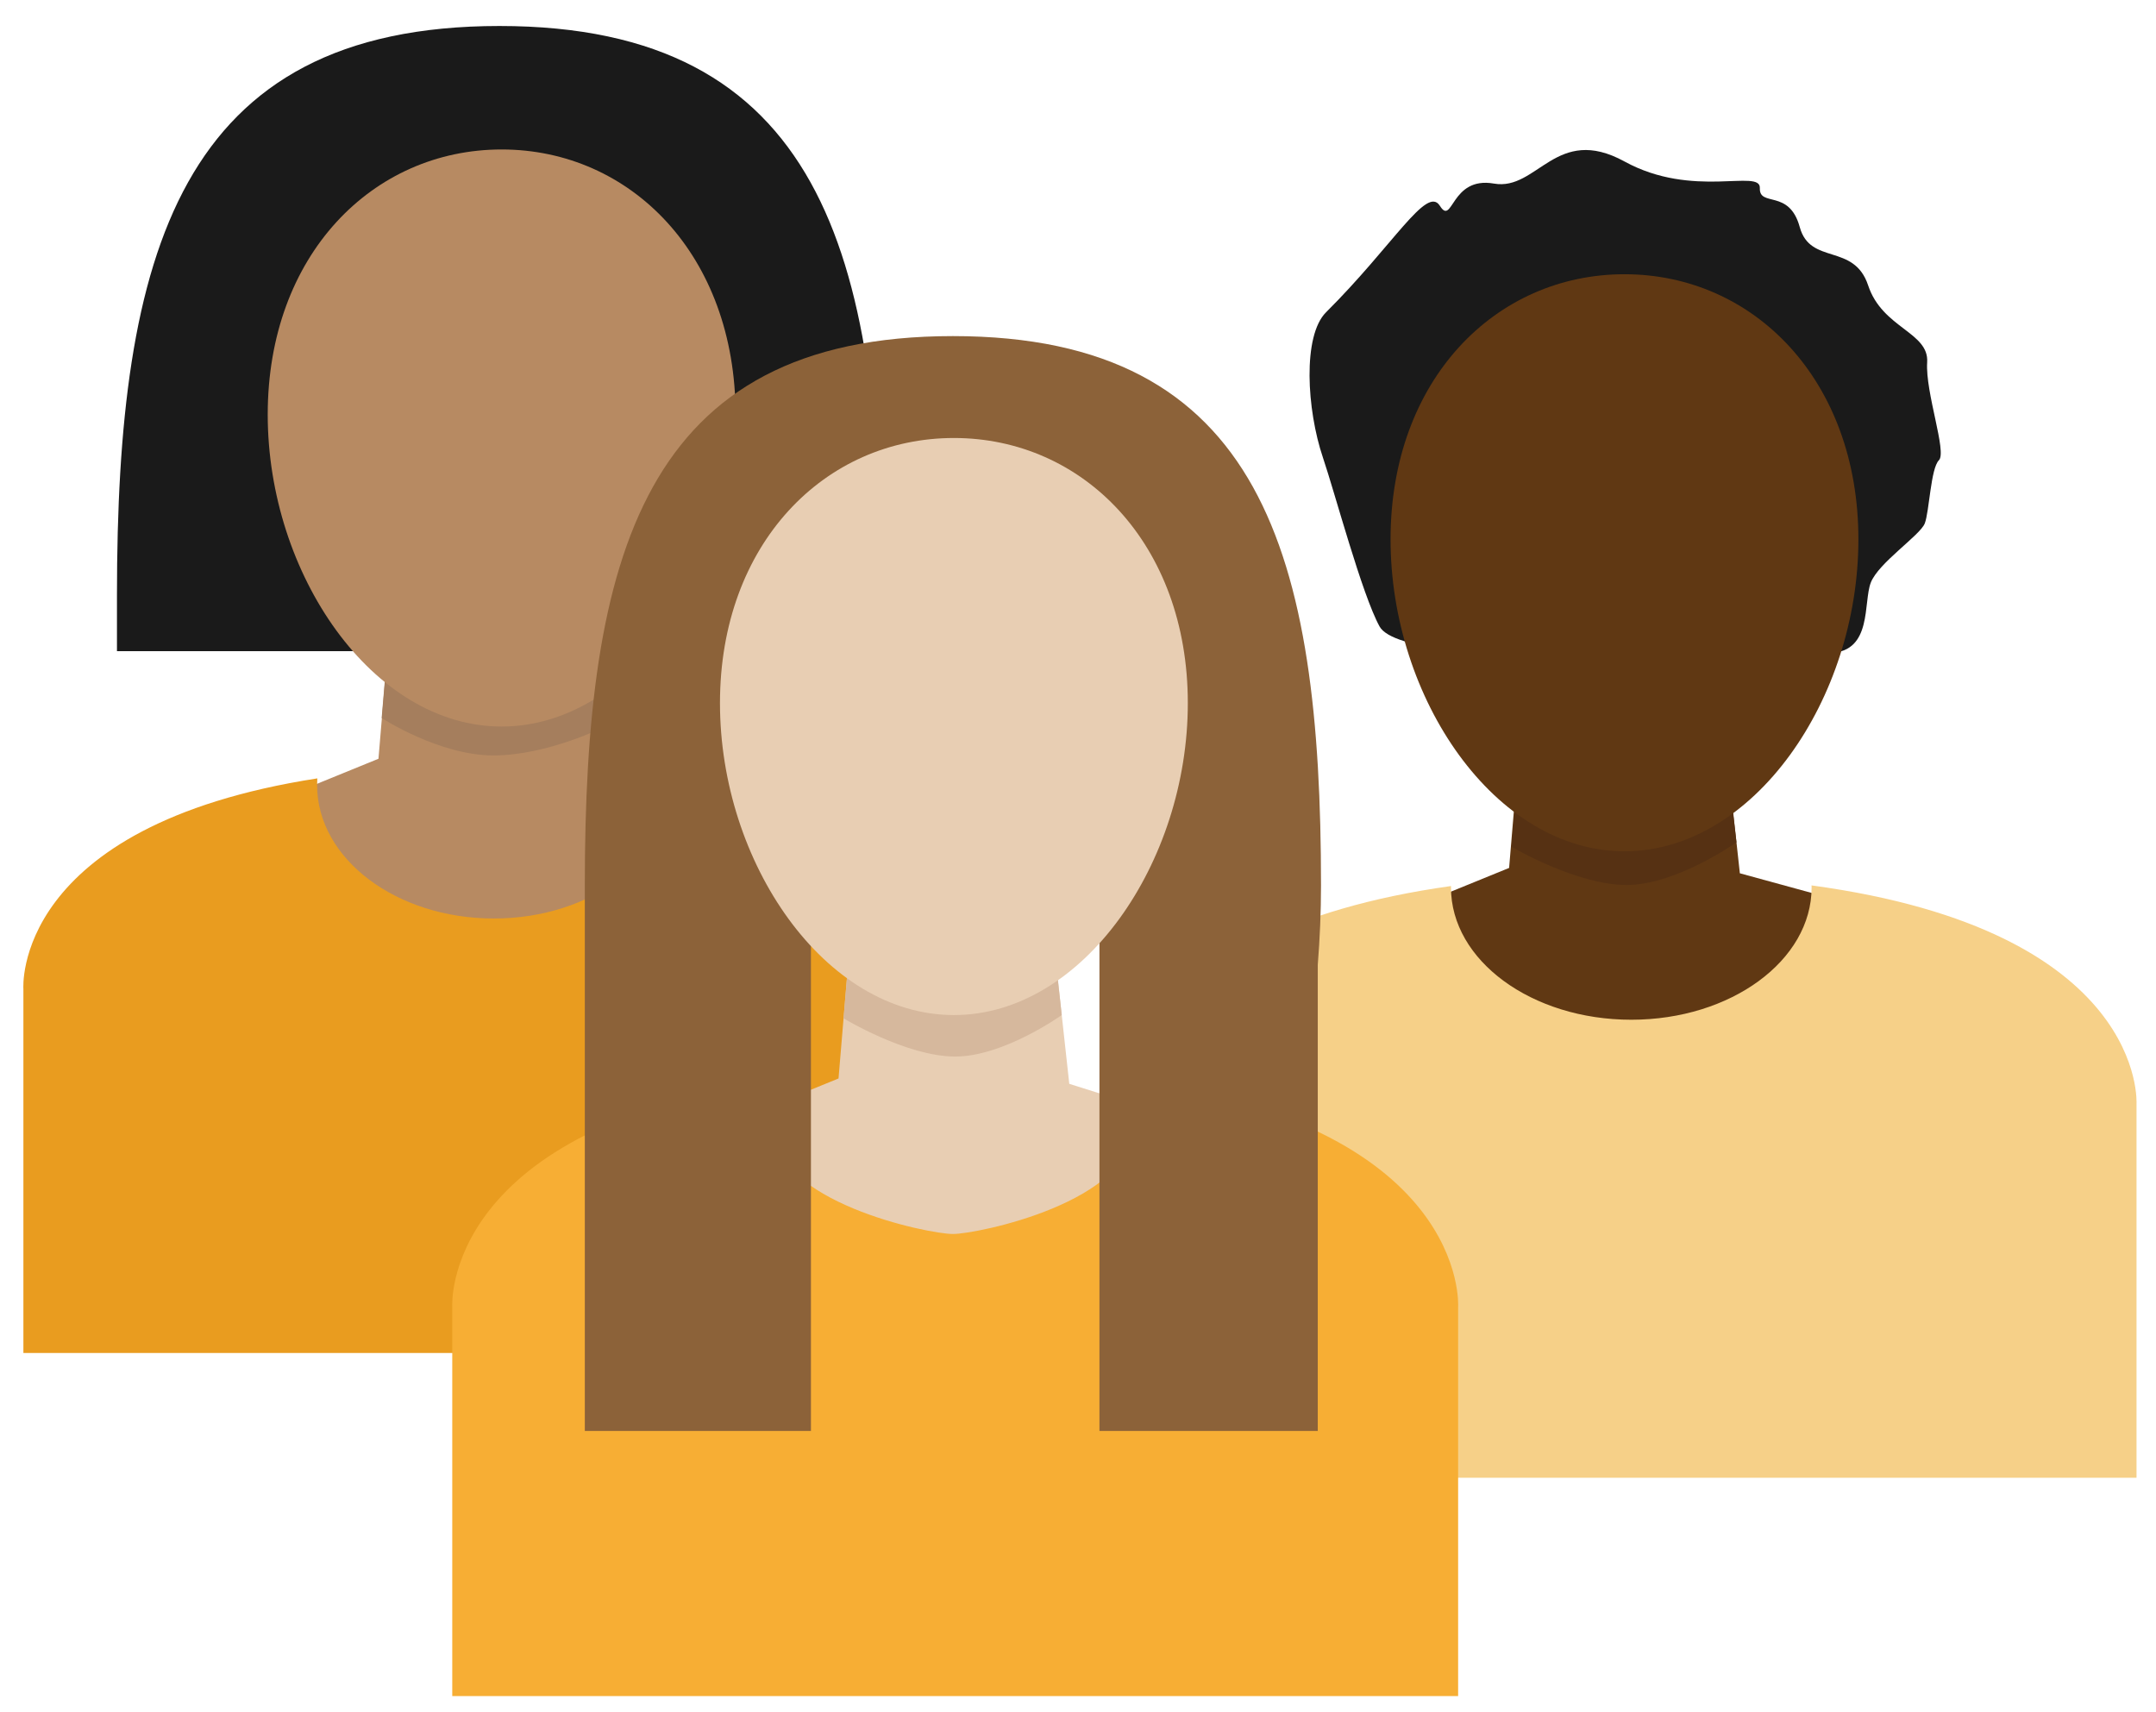
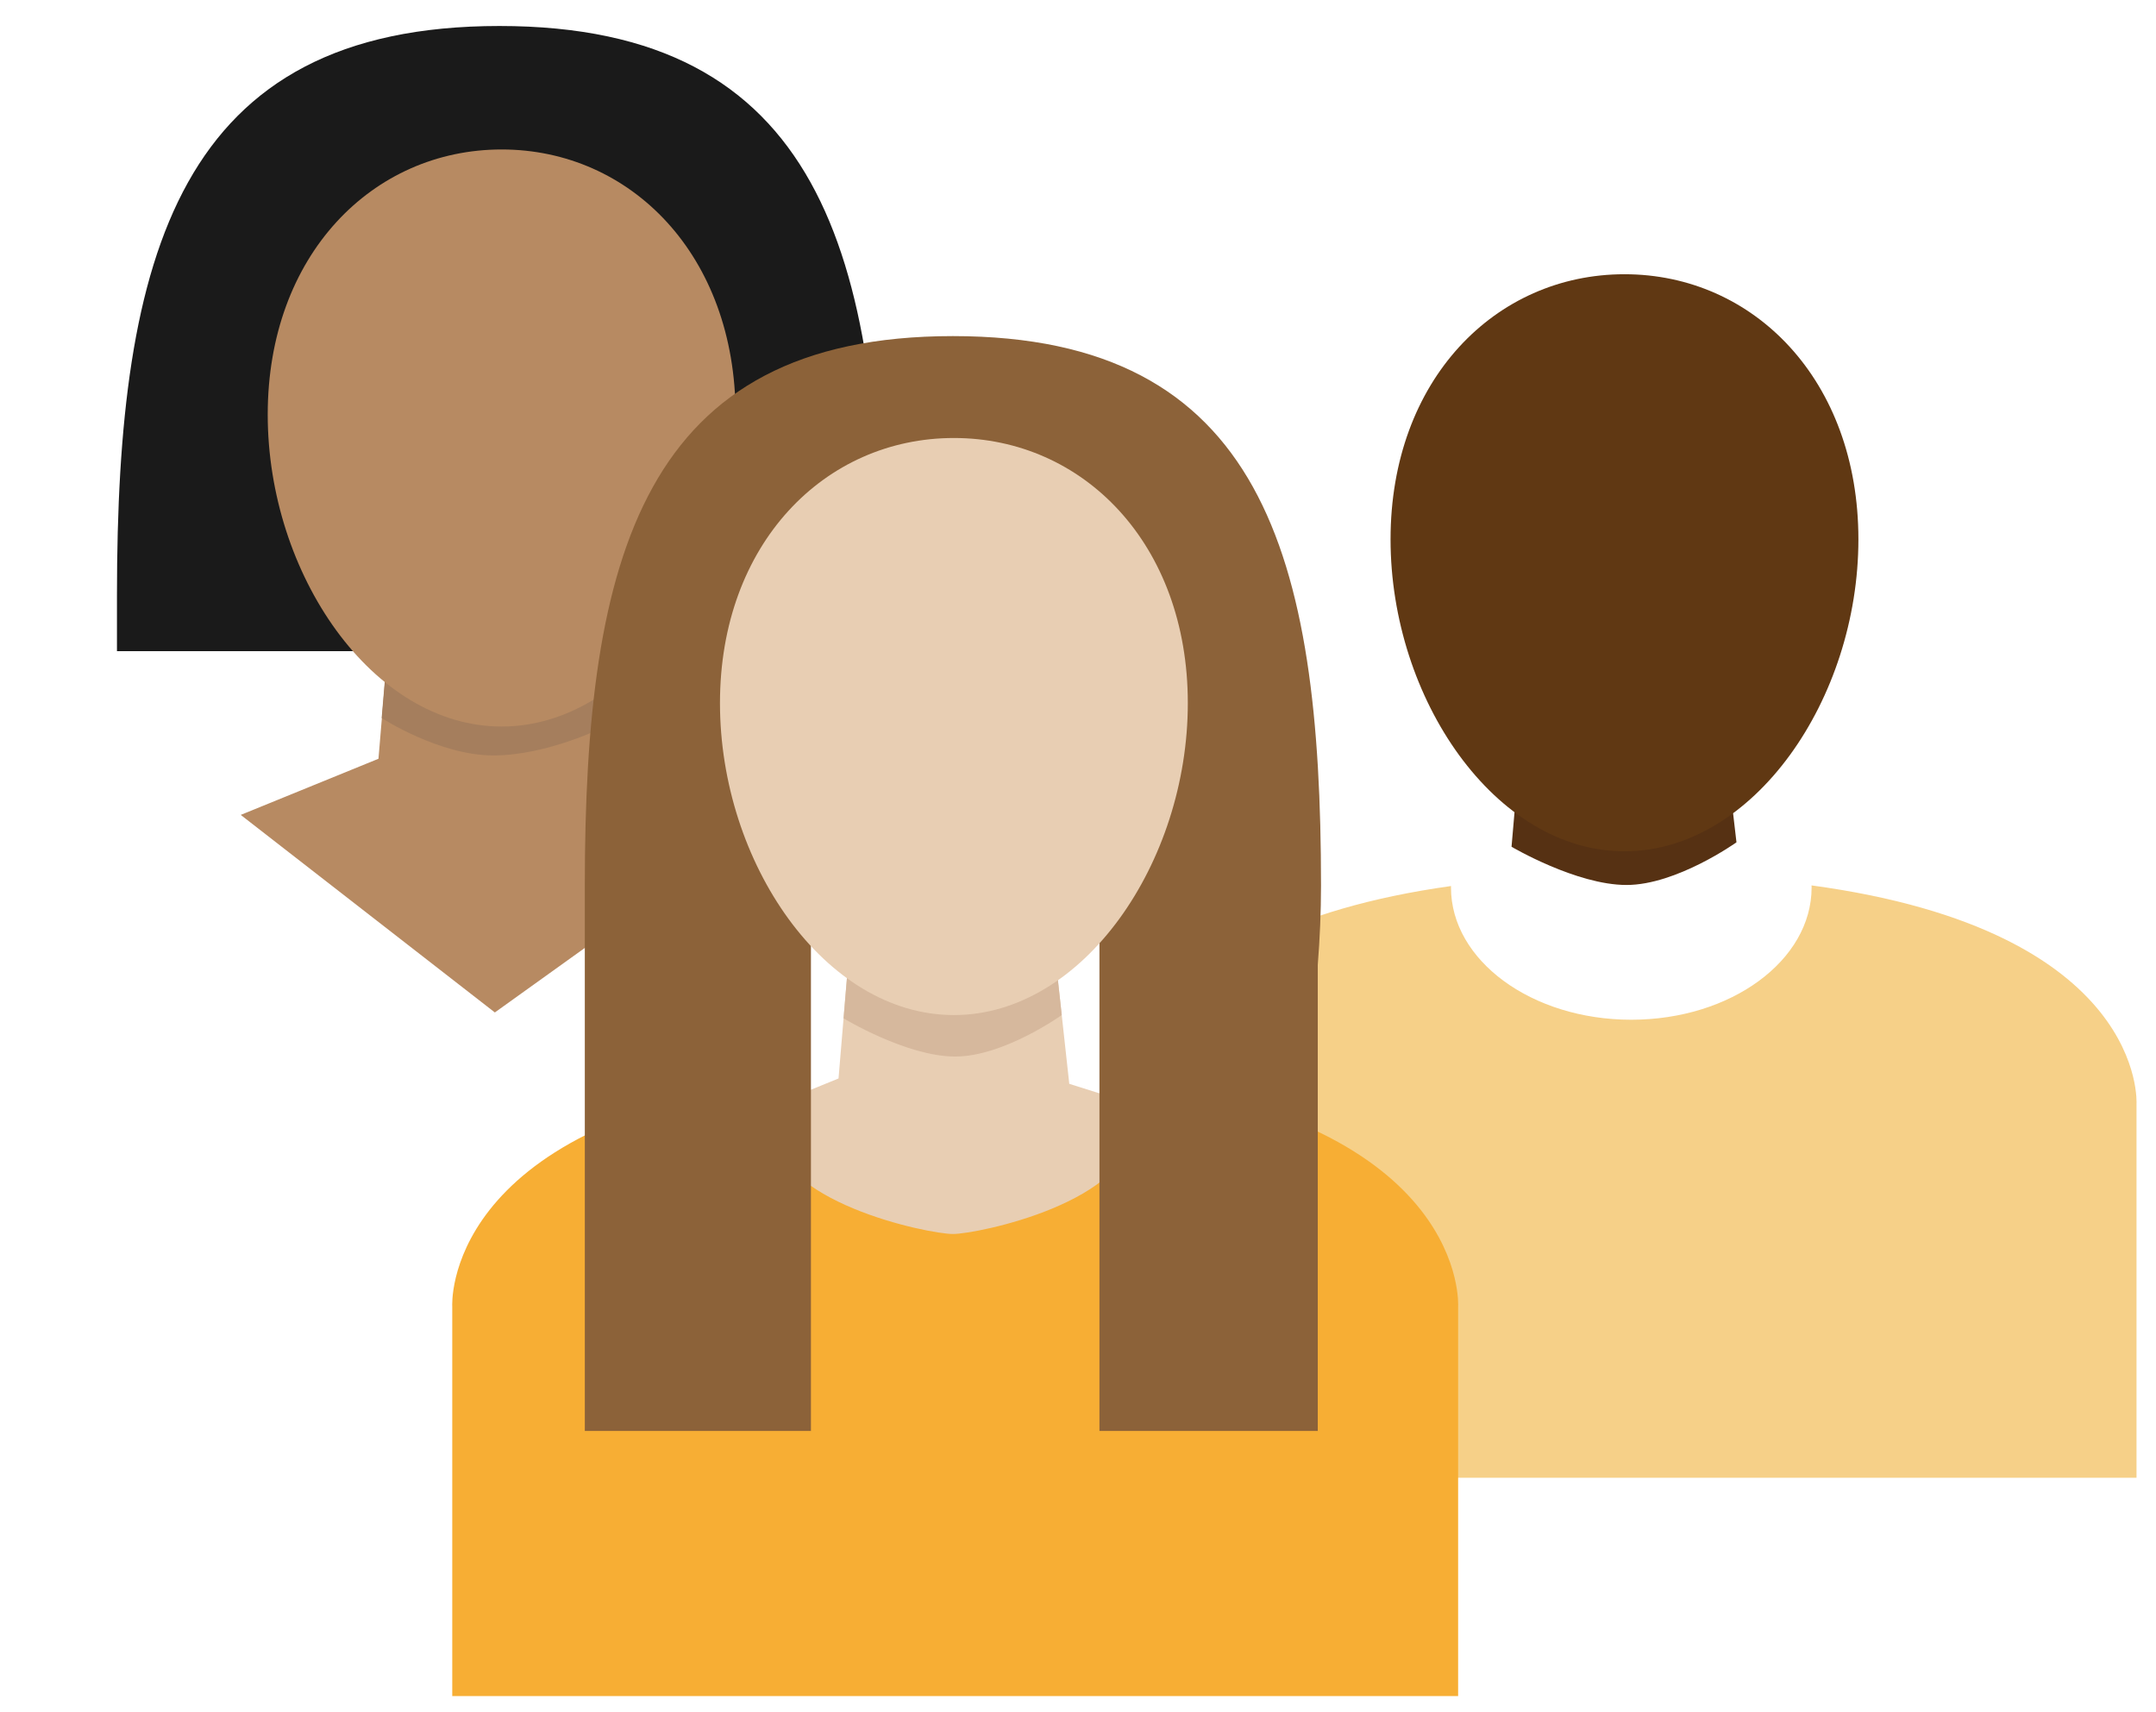
<svg xmlns="http://www.w3.org/2000/svg" version="1.1" baseProfile="tiny" id="Ebene_1" x="0px" y="0px" width="276.5px" height="219.5px" viewBox="0 0 276.5 219.5" xml:space="preserve">
  <path fill="#666666" d="M-773,266.5h-129v-53.129c0,0-1.87-32.371,64.5-32.371s64.5,32.371,64.5,32.371V266.5z" />
  <path fill="#666666" d="M-806.667,128.167c0,20.435-13.432,40-30,40s-30-19.565-30-40s13.432-34,30-34  S-806.667,107.732-806.667,128.167z" />
  <g>
    <g>
      <path fill="#1A1A1A" d="M-426.949,123.333c-41.082,0-49.051,29.116-49.051,72.975c0,0.019,0,0.038,0,0.056v7.135h2.644h92.31    h2.719c0,0,0.353-3.659,0.353-7.191C-377.976,152.449-385.865,123.333-426.949,123.333z" />
      <path fill="#666666" d="M-396.666,173.167c0,20.435-13.432,40-30,40s-30-19.565-30-40s13.432-34,30-34    S-396.666,152.732-396.666,173.167z" />
    </g>
    <path fill="#666666" d="M-404.061,216.474c0.036,0.45,0.062,0.902,0.062,1.359c0,10.678-10.148,19.333-22.667,19.333   s-22.667-8.655-22.667-19.333c0-0.326,0.01-0.65,0.028-0.972c-39.239,6.88-37.695,30.51-37.695,30.51V300.5h123v-53.129   C-364,247.371-362.393,222.801-404.061,216.474z" />
  </g>
  <g>
    <g>
      <path fill="#1A1A1A" d="M-458.076,445.336c-2.261-4.11-5.721-17.104-7.266-21.668c-2.074-6.136-2.628-15.606,0.407-18.626    c8.646-8.604,12.911-16.324,14.592-13.653c1.681,2.67,1.359-3.822,6.938-2.847c5.579,0.977,7.957-7.651,16.749-2.83    c8.793,4.822,17.448,0.891,17.351,3.398c-0.097,2.508,3.766,0.064,5.115,5.004s6.956,1.993,8.777,7.492    c1.82,5.5,7.816,5.977,7.566,9.857c-0.25,3.882,2.56,11.502,1.506,12.556c-1.055,1.054-1.224,6.568-1.813,8.1    c-0.588,1.53-5.945,5.049-6.926,7.601c-0.979,2.552,0.212,8.75-5.086,9.012C-405.46,448.993-454.718,451.442-458.076,445.336z" />
      <path fill="#666666" d="M-396.666,434.167c0,20.435-13.432,40-30,40s-30-19.565-30-40s13.432-34,30-34    S-396.666,413.732-396.666,434.167z" />
    </g>
    <path fill="#666666" d="M-402.676,478.541c0.002,0.098,0.009,0.194,0.009,0.292c0,10.31-10.354,18.667-23.125,18.667   s-23.125-8.357-23.125-18.667c0-0.068,0.006-0.136,0.007-0.203c-42.478,6.562-41.09,30.741-41.09,30.741V562.5h129v-53.129   C-361,509.371-359.601,484.971-402.676,478.541z" />
  </g>
  <g>
    <path fill="#666666" d="M-707.109,394.334c0.932,2.024,1.442,4.213,1.442,6.499c0,10.31-10.354,18.667-23.125,18.667   s-23.125-8.357-23.125-18.667c0-2.254,0.495-4.414,1.401-6.414C-794.424,400.66-793,425.371-793,425.371V478.5h129v-53.129   C-664,425.371-662.565,400.429-707.109,394.334z" />
    <g>
      <path fill="#1A1A1A" d="M-728.792,309.1c-39.666,0-47.208,28.111-47.208,70.457c0,0.018,0,0.036,0,0.055V449.5h29v-90h37v90h28    v-59.77c0.265-3.367,0.416-6.764,0.416-10.174C-681.584,337.211-689.126,309.1-728.792,309.1z" />
      <path fill="#666666" d="M-698.666,356.167c0,20.435-13.432,40-30,40s-30-19.565-30-40s13.432-34,30-34    S-698.666,335.732-698.666,356.167z" />
    </g>
  </g>
  <g>
    <path fill="#1A1A1A" d="M-612.792,127.1c-39.666,0-47.208,21.289-47.208,53.359c0,0.014,0,0.027,0,0.041v86h29v-68h37v68h28   v-78.336c0.265-2.551,0.416-5.122,0.416-7.705C-565.584,148.389-573.126,127.1-612.792,127.1z" />
    <path fill="#666666" d="M-582.666,174.167c0,20.435-13.432,40-30,40s-30-19.565-30-40s13.432-34,30-34   S-582.666,153.732-582.666,174.167z" />
  </g>
  <g>
    <polygon fill="#B78A62" points="98.796,104.5 63.463,129.833 30.873,104.5 48.538,97.3 50.365,75.5 75.667,75.5 78.131,97.987  " />
    <path fill="#A57E5D" d="M63.274,96.875c-6.963,0-14.328-4.8-14.328-4.8L50.365,75.5h25.302l1.936,17.667   C77.603,93.167,70.237,96.875,63.274,96.875z" />
    <g>
      <g>
        <g>
          <path fill="#1A1A1A" d="M64.051,3.333C22.969,3.333,15,32.449,15,76.309c0,0.019,0,0.038,0,0.056V83.5h2.644h92.31h2.719      c0,0,0.353-3.659,0.353-7.191C113.024,32.449,105.135,3.333,64.051,3.333z" />
          <path fill="#B78A62" d="M94.334,53.167c0,20.435-13.432,40-30,40s-30-19.565-30-40s13.432-34,30-34S94.334,32.732,94.334,53.167      z" />
        </g>
-         <path fill="#E99C1F" d="M85.939,99.474c0.036,0.398,0.062,0.798,0.062,1.203c0,9.45-10.148,17.109-22.667,17.109     s-22.667-7.66-22.667-17.109c0-0.289,0.01-0.575,0.028-0.86c-39.239,6.088-37.695,27-37.695,27V173.5h123v-46.684     C126,126.816,127.607,105.073,85.939,99.474z" />
      </g>
    </g>
  </g>
  <g>
-     <polygon fill="#603813" points="242.667,117.333 208.463,143.833 175.873,118.5 193.538,111.3 195.365,89.5 220.667,89.5    223.131,111.987  " />
    <path fill="#563113" d="M208.592,113.487c-6.437,0-14.742-4.902-14.742-4.902l1.216-14.085h26.057l1.573,13.515   C222.695,108.015,215.029,113.487,208.592,113.487z" />
    <g>
      <g>
-         <path fill="#1A1A1A" d="M176.924,80.336c-2.261-4.11-5.721-17.104-7.266-21.668c-2.074-6.136-2.628-15.606,0.407-18.626     c8.646-8.604,12.911-16.324,14.592-13.653c1.681,2.67,1.359-3.822,6.938-2.847c5.579,0.977,7.957-7.651,16.749-2.83     c8.793,4.822,17.448,0.891,17.351,3.398c-0.097,2.508,3.766,0.064,5.115,5.004s6.956,1.993,8.777,7.492     c1.82,5.5,7.816,5.977,7.566,9.857c-0.25,3.882,2.56,11.502,1.506,12.556c-1.055,1.054-1.224,6.568-1.813,8.1     c-0.588,1.53-5.945,5.049-6.926,7.601c-0.979,2.552,0.212,8.75-5.086,9.012C229.54,83.993,180.282,86.442,176.924,80.336z" />
        <path fill="#603813" d="M238.334,69.167c0,20.435-13.432,40-30,40s-30-19.565-30-40s13.432-34,30-34     S238.334,48.732,238.334,69.167z" />
      </g>
      <path fill="#F6D088" d="M232.324,113.541c0.002,0.089,0.009,0.177,0.009,0.265c0,9.368-10.354,16.962-23.125,16.962    s-23.125-7.594-23.125-16.962c0-0.062,0.006-0.123,0.007-0.185c-42.478,5.962-41.09,27.934-41.09,27.934V189.5h129v-47.944    C274,141.556,275.399,119.384,232.324,113.541z" />
    </g>
  </g>
  <g>
    <polygon fill="#E8CEB3" points="157.796,145.5 122.463,170.833 89.873,145.5 107.538,138.3 109.365,116.5 134.667,116.5    137.131,138.987  " />
    <g>
      <g>
        <path fill="#F7AE34" d="M143.891,138.334c0.932,1.904,1.442,3.962,1.442,6.113c0,9.697-19.979,13.796-23.125,13.796     s-23.125-4.099-23.125-13.796c0-2.12,0.495-4.152,1.401-6.033C56.576,144.284,58,167.527,58,167.527V217.5h129v-49.973     C187,167.527,188.435,144.066,143.891,138.334z" />
        <g>
          <path fill="#8C6239" d="M122.208,43.1C82.542,43.1,75,71.211,75,113.557c0,0.018,0,0.036,0,0.055V183.5h29v-90h37v90h28v-59.77      c0.265-3.367,0.416-6.764,0.416-10.174C169.416,71.211,161.874,43.1,122.208,43.1z" />
          <path fill="#D6B89D" d="M122.5,135.487c-6.25,0-14.315-4.902-14.315-4.902l1.181-14.085h25.302l1.497,13.667      C136.164,130.167,128.75,135.487,122.5,135.487z" />
          <path fill="#E8CEB3" d="M152.334,90.167c0,20.435-13.432,40-30,40s-30-19.565-30-40s13.432-34,30-34      S152.334,69.732,152.334,90.167z" />
        </g>
      </g>
    </g>
  </g>
  <g>
    <rect x="-624" y="-155.5" fill="#F6D088" width="110" height="73" />
    <rect x="-624" y="-63.5" fill="#E99C1F" width="106" height="71" />
    <rect x="-495" y="-162.5" fill="#F7AE34" width="95" height="74" />
    <rect x="-495" y="-59.5" fill="#0B7CB9" width="103" height="79" />
  </g>
</svg>